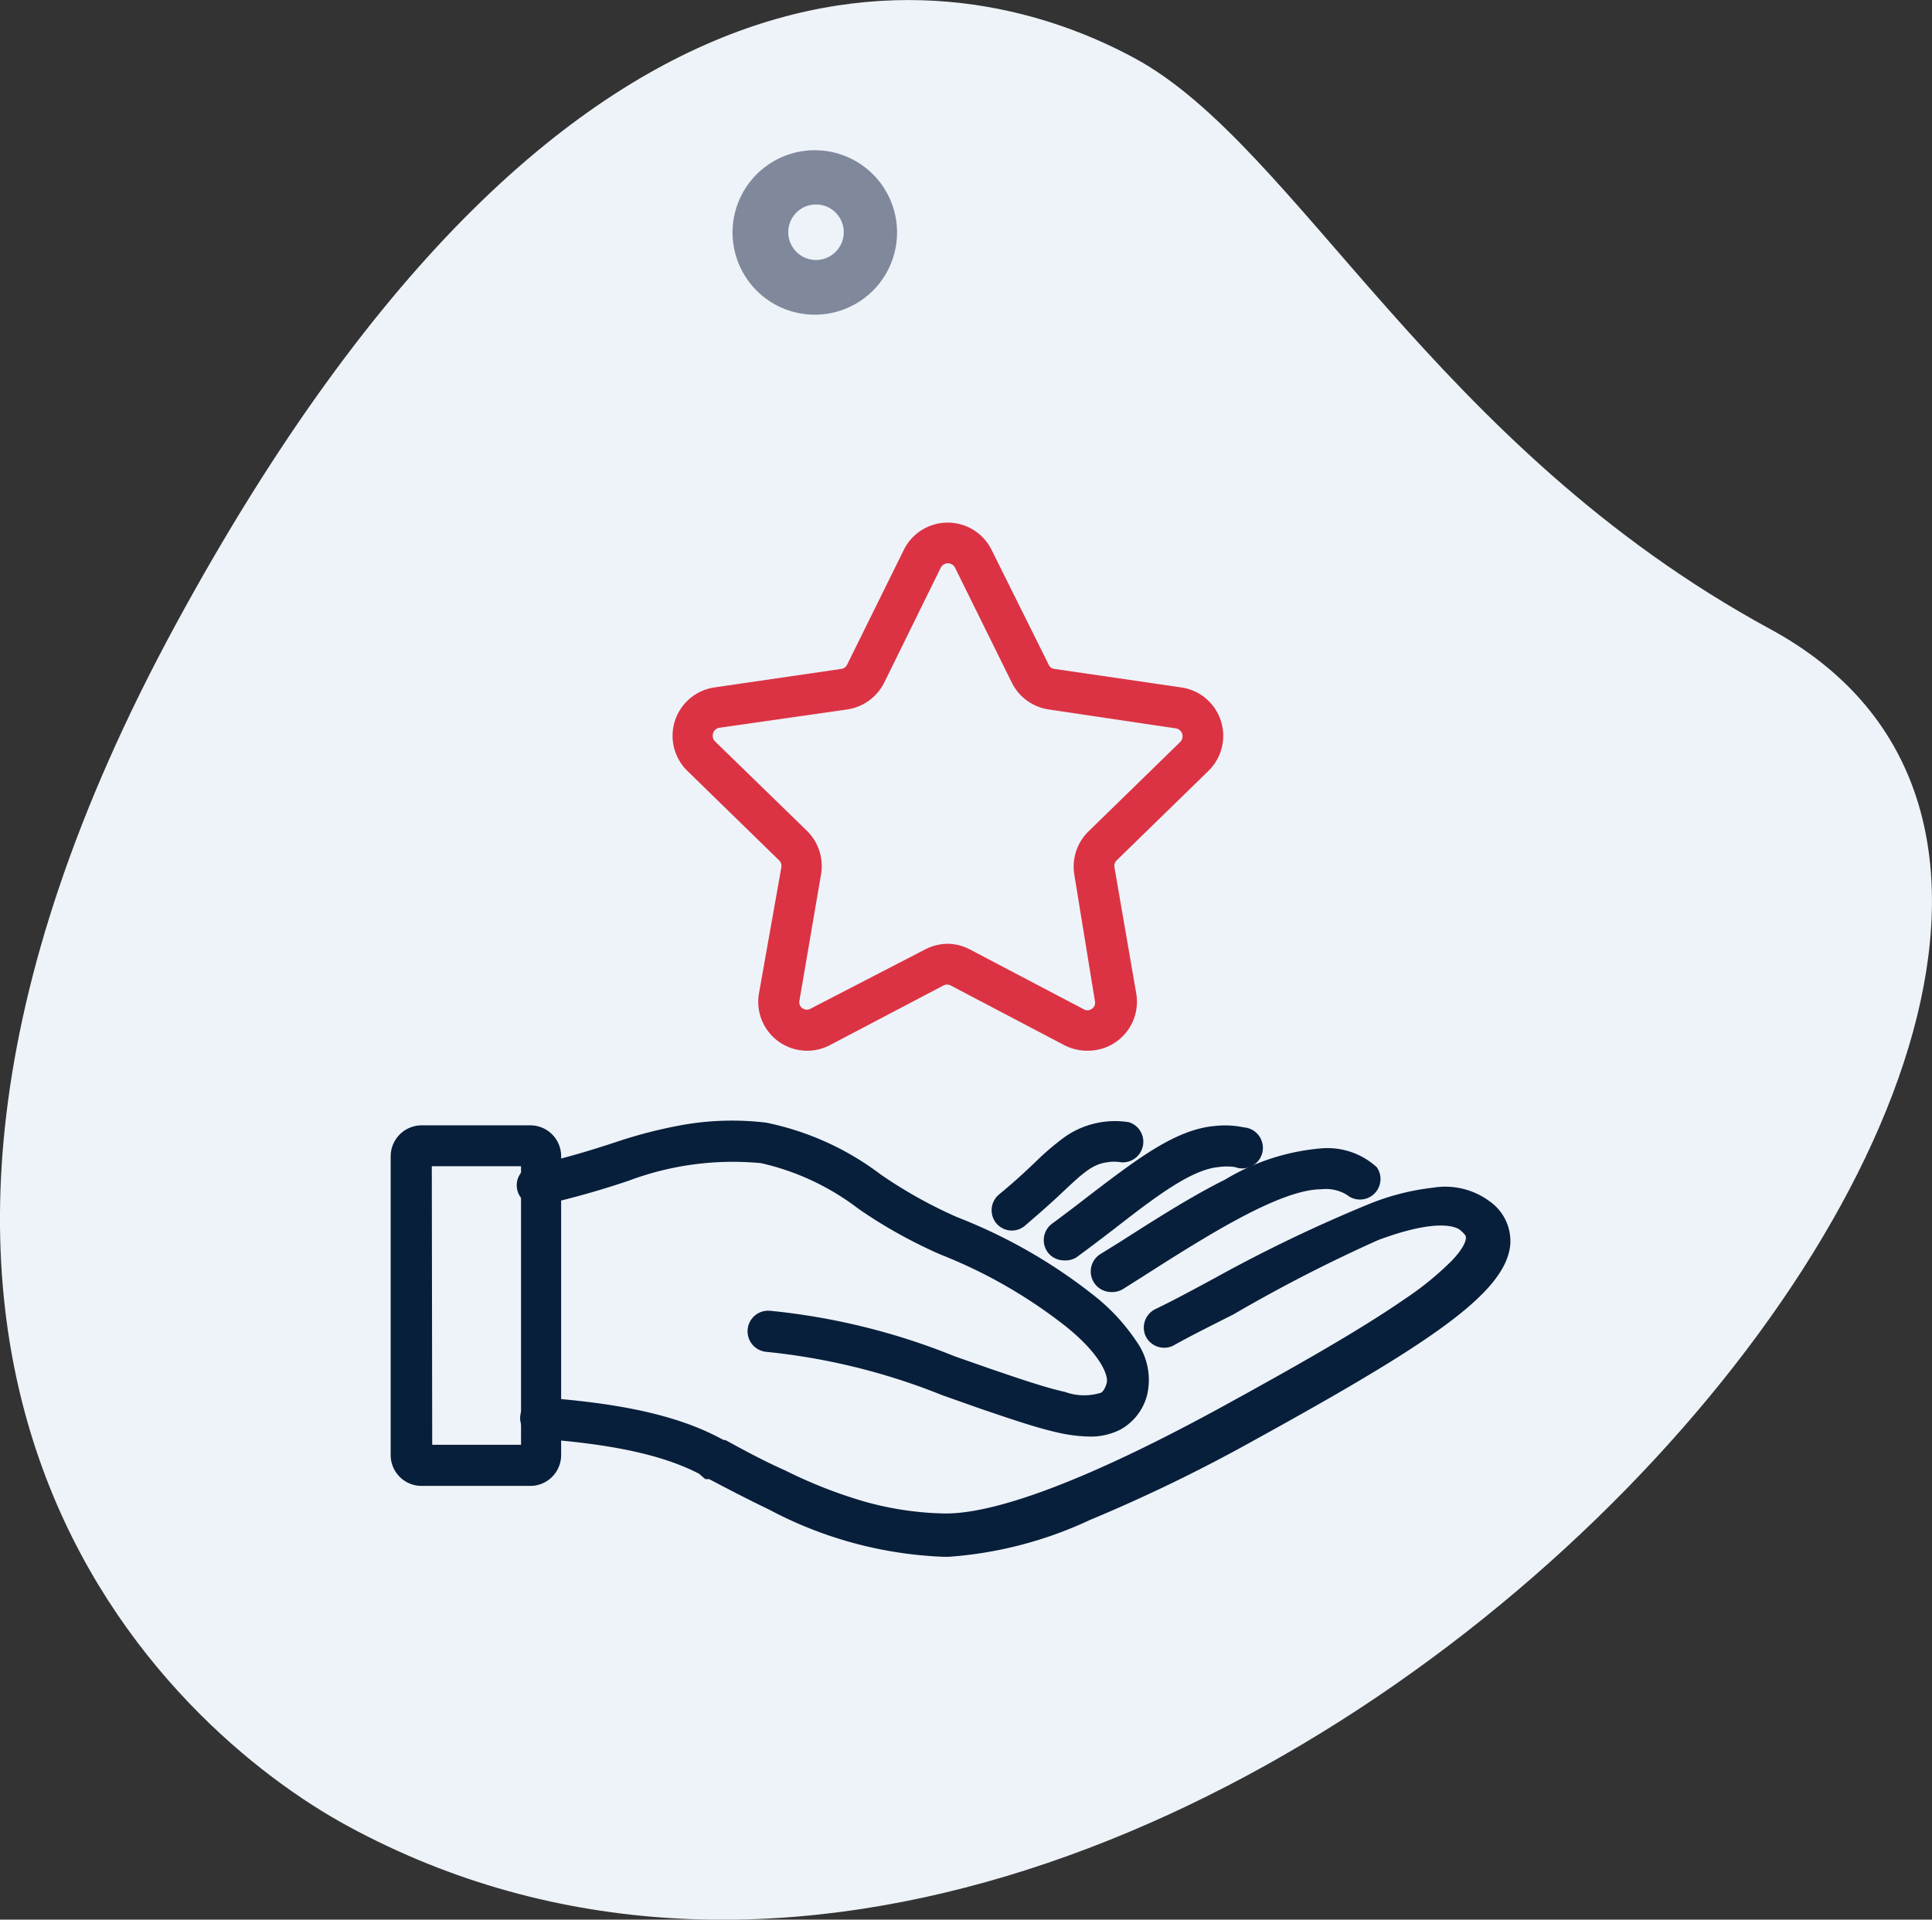
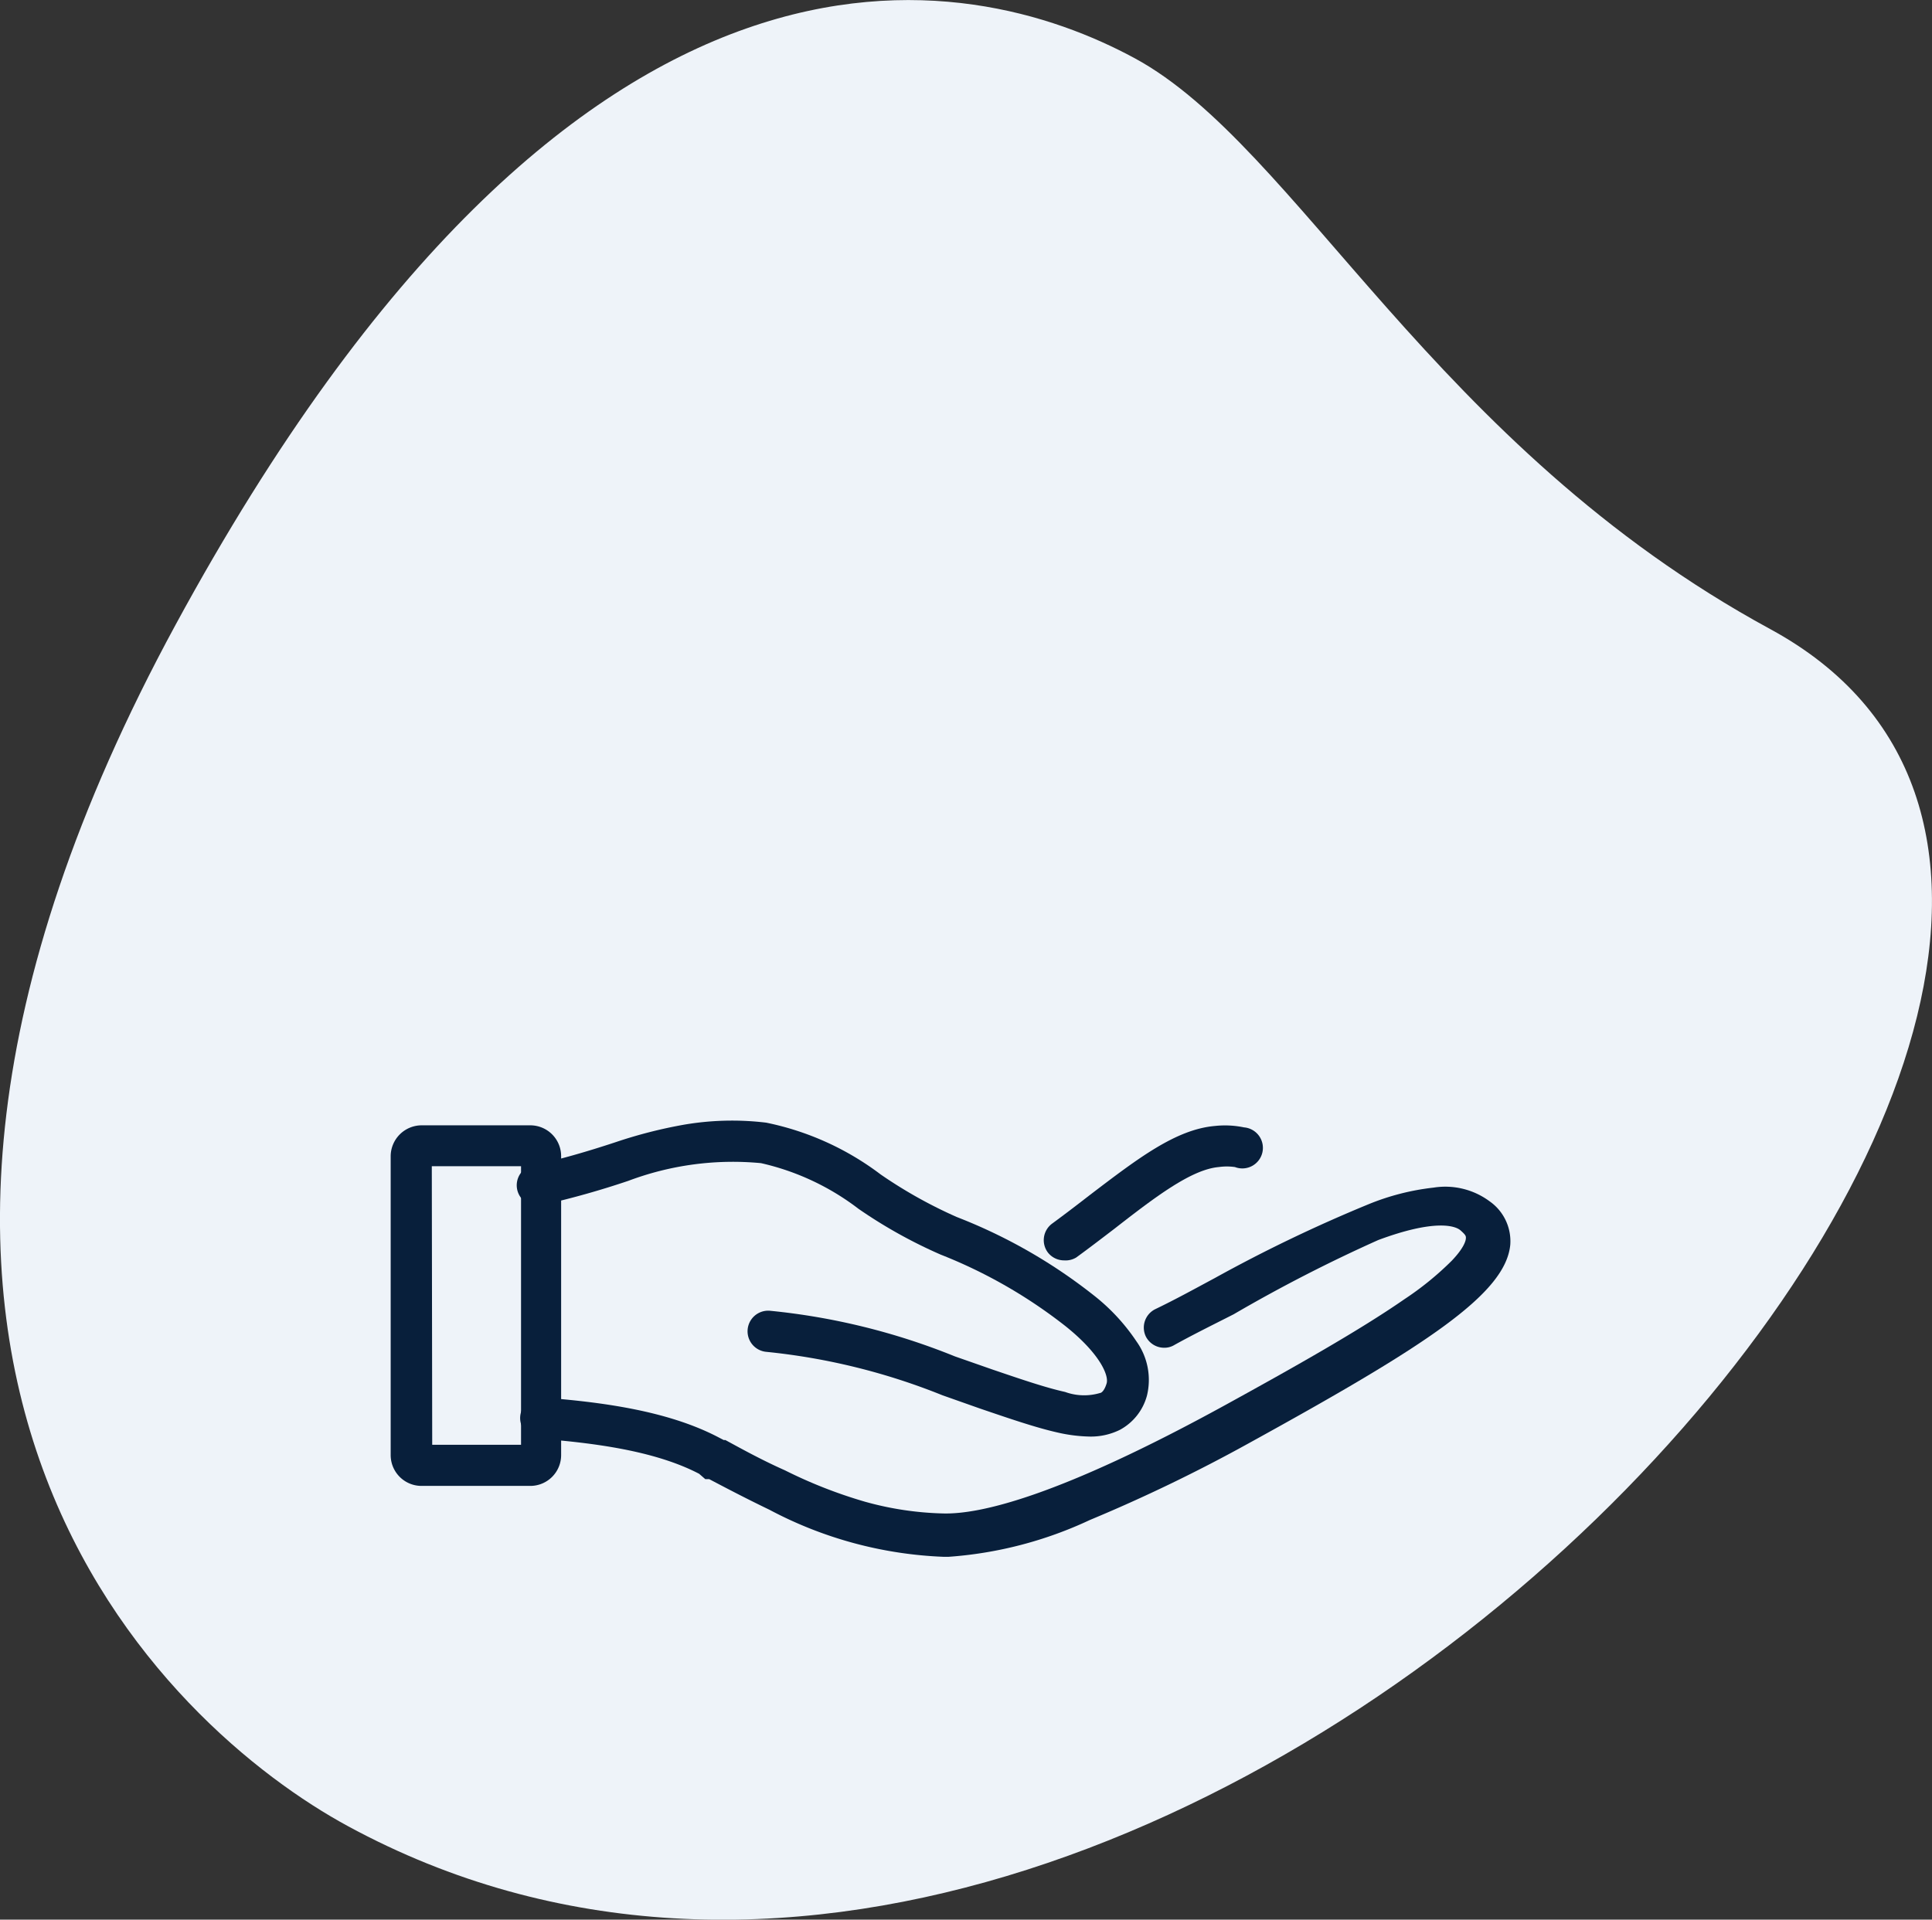
<svg xmlns="http://www.w3.org/2000/svg" viewBox="0 0 93.96 93.38">
  <rect x="0" y="0" width="93.96" height="93.38" fill="#333333" stroke="none" />
  <defs>
    <style>.cls-1{fill:#eef3f9;}.cls-2{fill:#80889b;}.cls-3{fill:#081f3b;}.cls-4{fill:#db3344;}</style>
  </defs>
  <g id="Layer_2" data-name="Layer 2">
    <g id="Layer_1-2" data-name="Layer 1">
      <path class="cls-1" d="M86.09,30.6c-16.38-8.9-23-23.49-30.91-27.77S28.25-5.92,8.54,30.39s-.31,53.73,8.38,58.44c40.64,22.08,98.17-42.49,69.17-58.23Z" />
-       <path class="cls-2" d="M36.44,8.89a4,4,0,1,1,.83,5.65,4,4,0,0,1-.83-5.65Zm4.33,3.21a1.35,1.35,0,1,0-1.89.28,1.35,1.35,0,0,0,1.89-.28Z" />
      <path class="cls-3" d="M46.12,75.73h-.21a19.66,19.66,0,0,1-8.49-2.29c-1.08-.52-2-1-2.93-1.49l-.07,0-.06,0-.06,0L34,71.69c-2.17-1.13-5.15-1.5-7.78-1.71a1,1,0,1,1,.16-2c2.83.22,6.06.63,8.55,1.93h0l.27.14h0l0,0,.08,0h0c.88.48,1.83,1,2.89,1.47a23,23,0,0,0,3.9,1.53,15.43,15.43,0,0,0,3.79.57c1.8.05,5.64-.83,13.76-5.29,3.2-1.76,6.46-3.59,8.68-5.13a14.85,14.85,0,0,0,2.31-1.88c.58-.61.67-.95.68-1.07s0-.17-.26-.4-1.26-.55-4,.47A73.9,73.9,0,0,0,60,63.93c-1,.51-2,1-2.93,1.52a.93.93,0,0,1-.45.11,1,1,0,0,1-.89-.54,1,1,0,0,1,.44-1.33c1-.48,1.94-1,2.91-1.52a71.89,71.89,0,0,1,7.45-3.58,11.79,11.79,0,0,1,3.19-.82,3.62,3.62,0,0,1,2.73.67,2.37,2.37,0,0,1,1,2.11c-.23,2.4-4.1,4.91-12.69,9.64A77.43,77.43,0,0,1,53,73.94,19.4,19.4,0,0,1,46.12,75.73Z" />
      <path class="cls-3" d="M53,69.88a7.57,7.57,0,0,1-1.58-.2c-1.06-.24-2.31-.67-3.75-1.16l-1.84-.65a31.24,31.24,0,0,0-8.55-2.11,1,1,0,1,1,.16-2,32.36,32.36,0,0,1,9,2.22l1.83.64c1.38.47,2.58.88,3.53,1.09a2.71,2.71,0,0,0,1.7.05c.06,0,.21-.1.32-.47s-.3-1.42-2-2.78a24.13,24.13,0,0,0-6.07-3.48,23.65,23.65,0,0,1-4-2.23,12.22,12.22,0,0,0-4.74-2.22,14.44,14.44,0,0,0-6.45.86,41.84,41.84,0,0,1-4.07,1.15,1,1,0,1,1-.44-1.93c1.2-.27,2.47-.63,3.89-1.1a22.9,22.9,0,0,1,3.32-.85,13.87,13.87,0,0,1,4-.1,13.77,13.77,0,0,1,5.57,2.52,22.55,22.55,0,0,0,3.7,2.07A25.73,25.73,0,0,1,53.18,63a9.66,9.66,0,0,1,2.09,2.25,3.22,3.22,0,0,1,.51,2.64,2.68,2.68,0,0,1-1.31,1.66A3.18,3.18,0,0,1,53,69.88Z" />
-       <path class="cls-3" d="M54.05,62.85A1,1,0,0,1,53.52,61l1-.62c1.69-1.08,3.43-2.19,5.06-3a10.8,10.8,0,0,1,4.69-1.52h0a3.55,3.55,0,0,1,2.69.92,1,1,0,0,1-1.46,1.34,1.94,1.94,0,0,0-1.23-.27h0c-2,0-5.57,2.25-8.68,4.24l-1,.63A1,1,0,0,1,54.05,62.85Z" />
      <path class="cls-3" d="M51.75,61.31a1,1,0,0,1-.8-.4,1,1,0,0,1,.22-1.39c.64-.47,1.24-.93,1.82-1.38,2.35-1.79,4.2-3.21,6.11-3.37a4.52,4.52,0,0,1,1.4.07,1,1,0,1,1-.44,1.93,2.82,2.82,0,0,0-.79,0c-1.33.12-3.07,1.44-5.07,3-.59.45-1.2.92-1.86,1.4A1,1,0,0,1,51.75,61.31Z" />
-       <path class="cls-3" d="M49.21,59.86a1,1,0,0,1-.77-.37,1,1,0,0,1,.15-1.39c.73-.6,1.29-1.12,1.77-1.58a13.17,13.17,0,0,1,1.43-1.22,4.26,4.26,0,0,1,3.12-.71,1,1,0,0,1-.37,1.95,2.07,2.07,0,0,0-.71,0c-.69.1-1.12.48-2.11,1.41-.48.46-1.09,1-1.88,1.68A1,1,0,0,1,49.21,59.86Z" />
      <path class="cls-3" d="M25.82,72.28H20.53A1.5,1.5,0,0,1,19,70.79V56.24a1.51,1.51,0,0,1,1.5-1.5h5.29a1.5,1.5,0,0,1,1.5,1.5V70.79A1.5,1.5,0,0,1,25.82,72.28Zm-4.8-2h4.32V56.73H21Z" />
-       <path class="cls-4" d="M52.87,51.11a2.42,2.42,0,0,1-1.11-.27l-5.52-2.9a.38.38,0,0,0-.36,0l-5.52,2.9a2.38,2.38,0,0,1-3.45-2.51L38,42.19a.38.38,0,0,0-.12-.35l-4.46-4.35a2.38,2.38,0,0,1,1.32-4.05l6.16-.9a.37.37,0,0,0,.3-.21l2.76-5.59a2.38,2.38,0,0,1,4.26,0h0L51,32.33a.35.35,0,0,0,.29.21l6.17.9a2.38,2.38,0,0,1,1.32,4.05l-4.46,4.35a.38.38,0,0,0-.12.35l1.06,6.14a2.38,2.38,0,0,1-2.34,2.78Zm-6.81-5.2a2.35,2.35,0,0,1,1.1.27l5.52,2.9a.36.36,0,0,0,.41,0,.35.35,0,0,0,.16-.38l-1-6.14a2.4,2.4,0,0,1,.68-2.11l4.46-4.35a.39.39,0,0,0-.21-.67L51,34.51a2.39,2.39,0,0,1-1.79-1.3l-2.76-5.59a.39.39,0,0,0-.7,0L43,33.21a2.41,2.41,0,0,1-1.79,1.3L35,35.4a.38.38,0,0,0-.32.27.39.39,0,0,0,.1.4l4.47,4.35a2.4,2.4,0,0,1,.68,2.11l-1.05,6.14a.36.36,0,0,0,.15.38.38.38,0,0,0,.42,0L45,46.18A2.42,2.42,0,0,1,46.06,45.91Z" />
    </g>
  </g>
</svg>